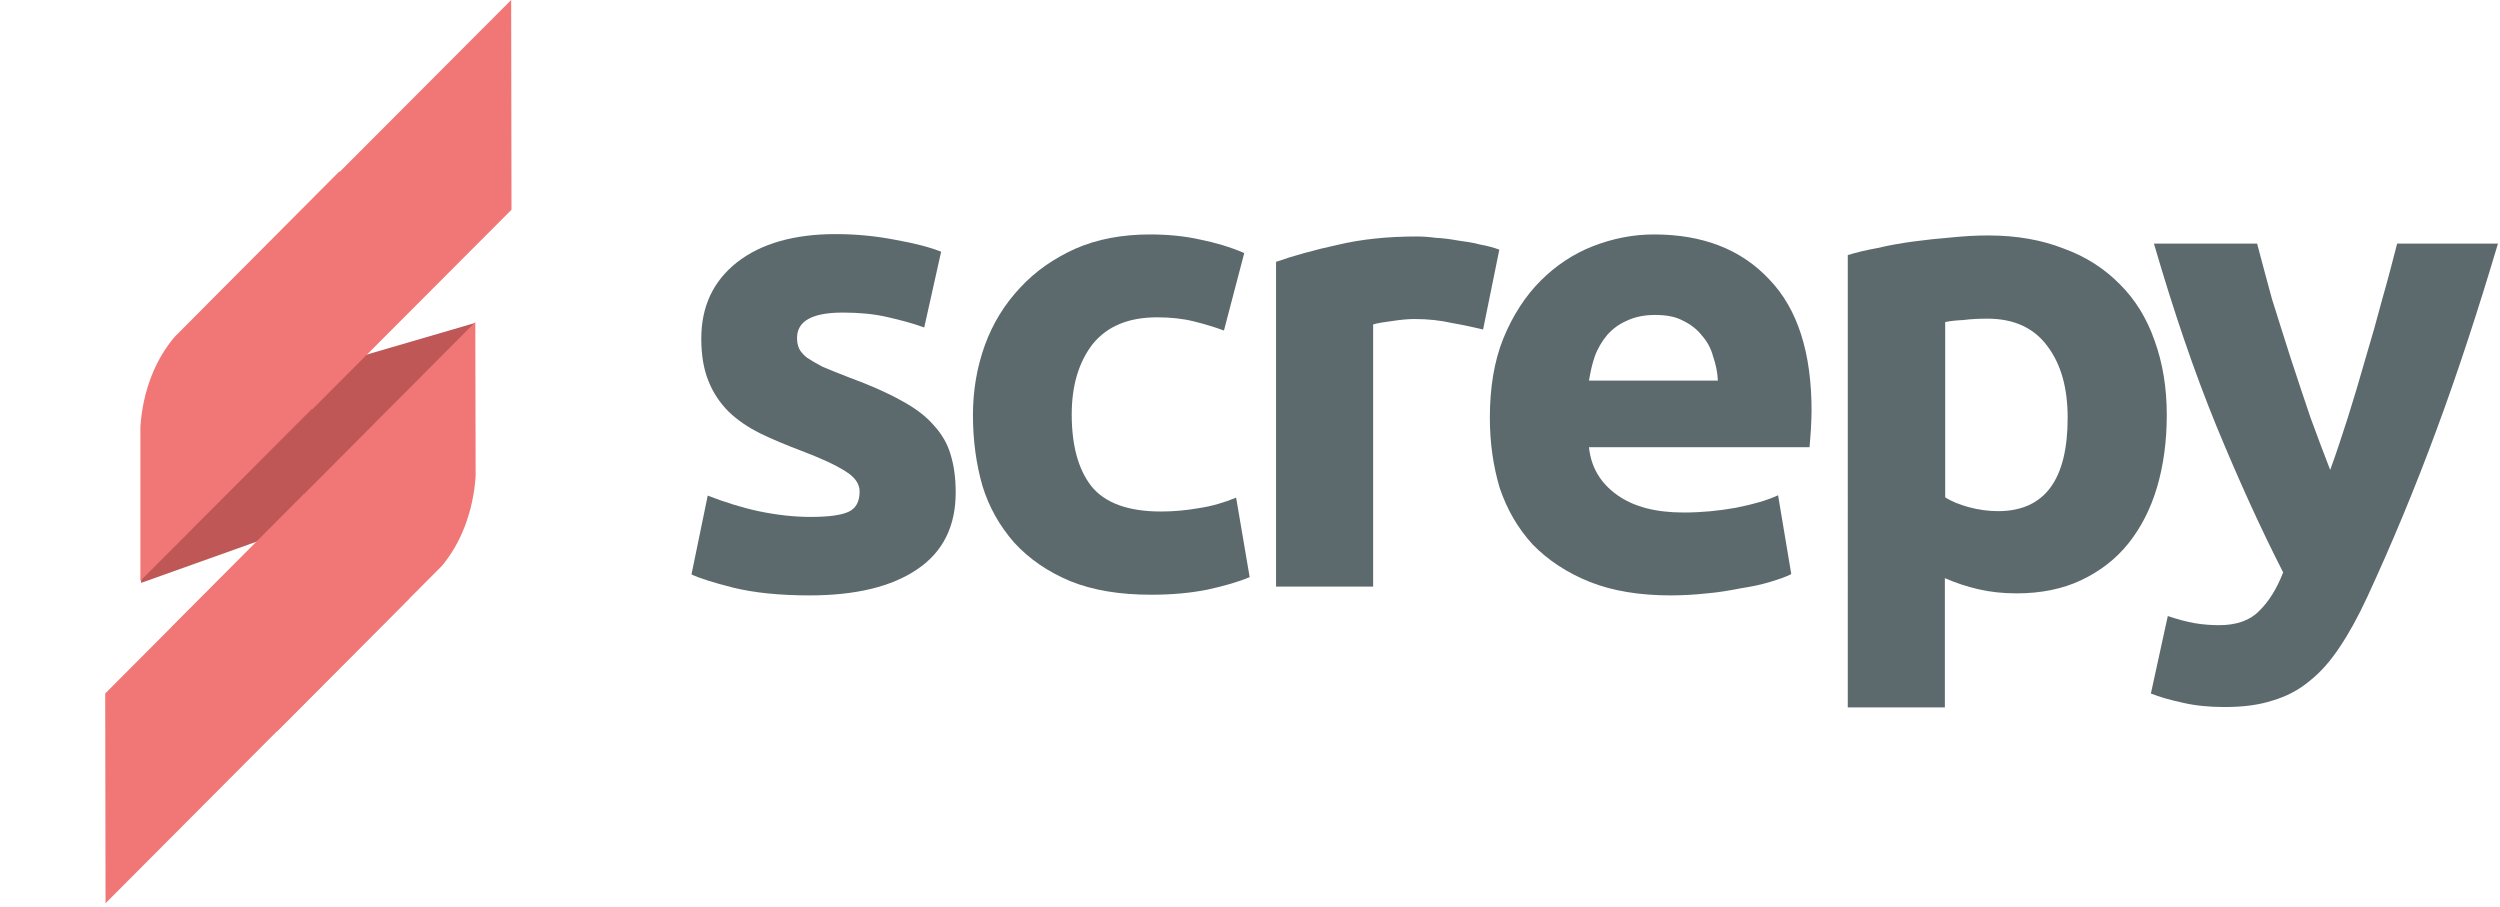
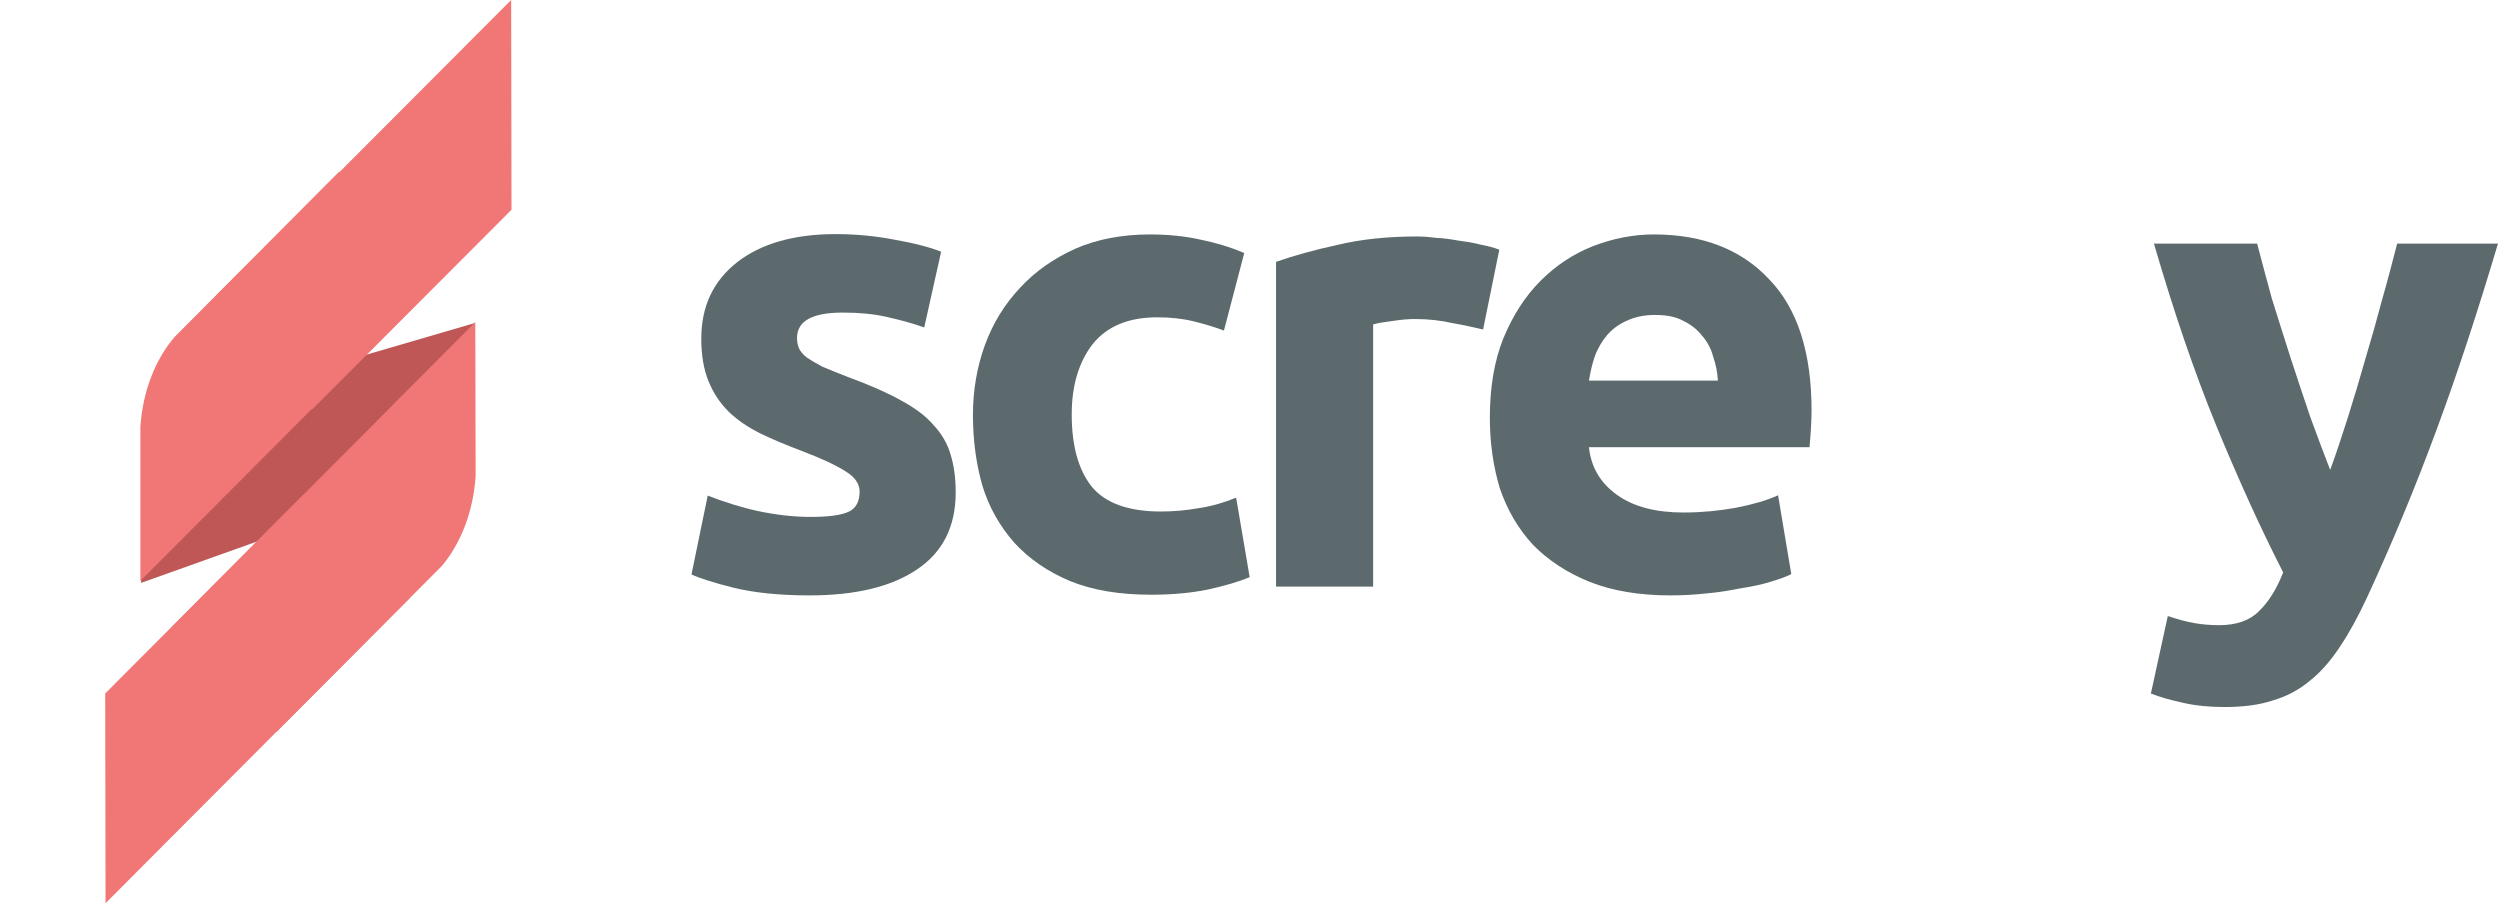
<svg xmlns="http://www.w3.org/2000/svg" version="1.1" id="Layer_1" x="0px" y="0px" viewBox="0 0 739 268" style="enable-background:new 0 0 739 268;" xml:space="preserve">
  <style type="text/css">
	.st0{fill:#5C6A6D;}
	.st1{fill:#BF5757;}
	.st2{fill:#F17676;}
	.st3{fill-rule:evenodd;clip-rule:evenodd;fill:#F17676;}
</style>
  <path class="st0" d="M239.6,152.8c5.3,0,9-0.5,11.2-1.5s3.3-3,3.3-6c0-2.3-1.4-4.3-4.2-6c-2.8-1.8-7.1-3.8-12.9-6  c-4.5-1.7-8.6-3.4-12.3-5.2c-3.6-1.8-6.7-3.9-9.3-6.4c-2.6-2.6-4.6-5.6-6-9.1s-2.1-7.6-2.1-12.5c0-9.5,3.5-17,10.6-22.6  c7.1-5.5,16.8-8.3,29.1-8.3c6.2,0,12.1,0.6,17.7,1.7c5.7,1,10.2,2.2,13.5,3.5l-5,22.4c-3.3-1.2-7-2.2-11-3.1  c-3.9-0.9-8.2-1.3-13.1-1.3c-9,0-13.5,2.5-13.5,7.5c0,1.2,0.2,2.2,0.6,3.1c0.4,0.9,1.2,1.8,2.3,2.7c1.2,0.8,2.7,1.7,4.6,2.7  c2.1,0.9,4.6,1.9,7.7,3.1c6.3,2.3,11.5,4.6,15.6,6.9c4.1,2.2,7.3,4.6,9.6,7.3c2.4,2.6,4.1,5.5,5,8.7c1,3.2,1.5,6.9,1.5,11.2  c0,10-3.8,17.6-11.4,22.7c-7.5,5.1-18.1,7.7-31.8,7.7c-9,0-16.5-0.8-22.6-2.3c-5.9-1.5-10-2.8-12.3-3.9l4.8-23.3  c4.9,1.9,9.9,3.5,15,4.6C229.5,152.2,234.6,152.8,239.6,152.8z" />
  <path class="st0" d="M287.6,122.7c0-7.3,1.2-14.2,3.5-20.6c2.4-6.6,5.9-12.2,10.4-17c4.5-4.9,10-8.7,16.4-11.6  c6.4-2.8,13.8-4.2,22-4.2c5.4,0,10.3,0.5,14.8,1.5c4.5,0.9,8.9,2.2,13.1,4l-6,22.9c-2.7-1-5.7-1.9-8.9-2.7  c-3.2-0.8-6.8-1.2-10.8-1.2c-8.5,0-14.8,2.6-19.1,7.9c-4.1,5.3-6.2,12.2-6.2,20.8c0,9.1,1.9,16.2,5.8,21.2c4,5,10.9,7.5,20.6,7.5  c3.5,0,7.2-0.3,11.2-1c4-0.6,7.6-1.7,11-3.1l4,23.5c-3.3,1.4-7.5,2.6-12.5,3.7c-5,1-10.5,1.5-16.6,1.5c-9.3,0-17.2-1.3-23.9-4  c-6.7-2.8-12.2-6.6-16.6-11.4c-4.2-4.8-7.4-10.3-9.4-16.8C288.6,137.3,287.6,130.3,287.6,122.7z" />
  <path class="st0" d="M438.4,97.4c-2.6-0.6-5.6-1.3-9.1-1.9c-3.5-0.8-7.2-1.2-11.2-1.2c-1.8,0-4,0.2-6.6,0.6c-2.4,0.3-4.3,0.6-5.6,1  v77.5h-28.7v-96c5.1-1.8,11.2-3.5,18.1-5c7.1-1.7,14.9-2.5,23.5-2.5c1.5,0,3.4,0.1,5.6,0.4c2.2,0.1,4.4,0.4,6.6,0.8  c2.2,0.3,4.4,0.6,6.6,1.2c2.2,0.4,4,0.9,5.6,1.5L438.4,97.4z" />
  <path class="st0" d="M440.4,123.5c0-9,1.3-16.8,4-23.5c2.8-6.8,6.5-12.5,11-17c4.5-4.5,9.6-7.9,15.4-10.2c5.9-2.3,12-3.5,18.1-3.5  c14.4,0,25.8,4.4,34.1,13.3c8.4,8.7,12.5,21.7,12.5,38.8c0,1.7-0.1,3.5-0.2,5.6c-0.1,1.9-0.3,3.7-0.4,5.2h-65.2  c0.6,5.9,3.4,10.6,8.3,14.1s11.4,5.2,19.7,5.2c5.3,0,10.4-0.5,15.4-1.4c5.1-1,9.3-2.2,12.5-3.7l3.9,23.3c-1.5,0.8-3.6,1.5-6.2,2.3  c-2.6,0.8-5.5,1.4-8.7,1.9c-3.1,0.6-6.4,1.2-10,1.5c-3.6,0.4-7.2,0.6-10.8,0.6c-9.1,0-17.1-1.3-23.9-4c-6.7-2.7-12.3-6.4-16.8-11  c-4.4-4.8-7.6-10.3-9.8-16.8C441.4,137.8,440.4,130.9,440.4,123.5z M507.8,112.5c-0.1-2.4-0.6-4.8-1.4-7.1c-0.6-2.3-1.7-4.4-3.3-6.2  c-1.4-1.8-3.3-3.3-5.6-4.4c-2.2-1.2-4.9-1.7-8.3-1.7c-3.2,0-6,0.6-8.3,1.7c-2.3,1-4.2,2.4-5.8,4.2c-1.5,1.8-2.8,3.9-3.7,6.4  c-0.8,2.3-1.3,4.7-1.7,7.1H507.8z" />
-   <path class="st0" d="M611.2,123.5c0-8.9-2-15.9-6-21.2c-4-5.4-9.9-8.1-17.7-8.1c-2.6,0-4.9,0.1-7.1,0.4c-2.2,0.1-4,0.3-5.4,0.6V147  c1.8,1.2,4.1,2.1,6.9,2.9c3,0.8,5.9,1.2,8.9,1.2C604.4,151,611.2,141.8,611.2,123.5z M640.5,122.7c0,7.8-1,15-2.9,21.4  c-1.9,6.4-4.8,12-8.5,16.6s-8.4,8.2-13.9,10.8c-5.5,2.6-11.9,3.9-19.1,3.9c-4,0-7.7-0.4-11.2-1.2c-3.5-0.8-6.8-1.9-10-3.3v38.2  h-28.7V75.4c2.6-0.8,5.5-1.5,8.9-2.1c3.3-0.8,6.8-1.4,10.4-1.9c3.7-0.5,7.5-0.9,11.2-1.2c3.9-0.4,7.5-0.6,11-0.6  c8.4,0,15.8,1.3,22.4,3.9c6.6,2.4,12.1,6,16.6,10.6c4.5,4.5,7.9,10,10.2,16.6C639.3,107.3,640.5,114.6,640.5,122.7z" />
  <path class="st0" d="M738.4,72c-5.8,19.5-11.8,37.9-18.1,54.9c-6.3,17.1-13.2,33.7-20.6,49.7c-2.7,5.8-5.4,10.7-8.1,14.7  c-2.7,4.1-5.7,7.5-8.9,10c-3.2,2.7-6.9,4.6-11,5.8c-4,1.3-8.7,1.9-14.1,1.9c-4.5,0-8.7-0.4-12.5-1.3c-3.7-0.8-6.8-1.7-9.3-2.7  l5-22.9c3,1,5.6,1.7,7.9,2.1c2.3,0.4,4.8,0.6,7.3,0.6c5.1,0,9.1-1.4,11.8-4.2c2.8-2.7,5.2-6.5,7.1-11.4  c-6.6-12.9-13.1-27.2-19.7-43.2c-6.6-16.1-12.7-34.1-18.5-54h30.5c1.3,5,2.8,10.5,4.4,16.4c1.8,5.8,3.7,11.7,5.6,17.7  c1.9,5.9,3.9,11.7,5.8,17.4c2.1,5.7,4,10.8,5.8,15.4c1.7-4.6,3.4-9.8,5.2-15.4c1.8-5.7,3.5-11.4,5.2-17.4c1.8-6,3.5-12,5-17.7  c1.7-5.9,3.1-11.4,4.4-16.4H738.4z" />
  <path class="st1" d="M42.7,124l97.6-28.5l-0.2,34c0,4.6-2.9,8.7-7.3,10.3l-91.1,32.5L42.7,124z" />
  <path class="st2" d="M151.1,0l0.1,62l-58.9,59l-31-31L151.1,0z" />
  <path class="st3" d="M41.5,126.2l0,45.5l89.8-90l-31-31L51.7,99.5C46,106.1,42.2,115.5,41.5,126.2z" />
  <path class="st2" d="M31.2,267l-0.1-62l58.8-59l31.1,30.9L31.2,267z" />
  <path class="st3" d="M140.6,140.7l-0.1-45.5l-89.7,90.1l31.1,30.9l48.7-48.9C136.1,160.8,139.9,151.4,140.6,140.7z" />
</svg>